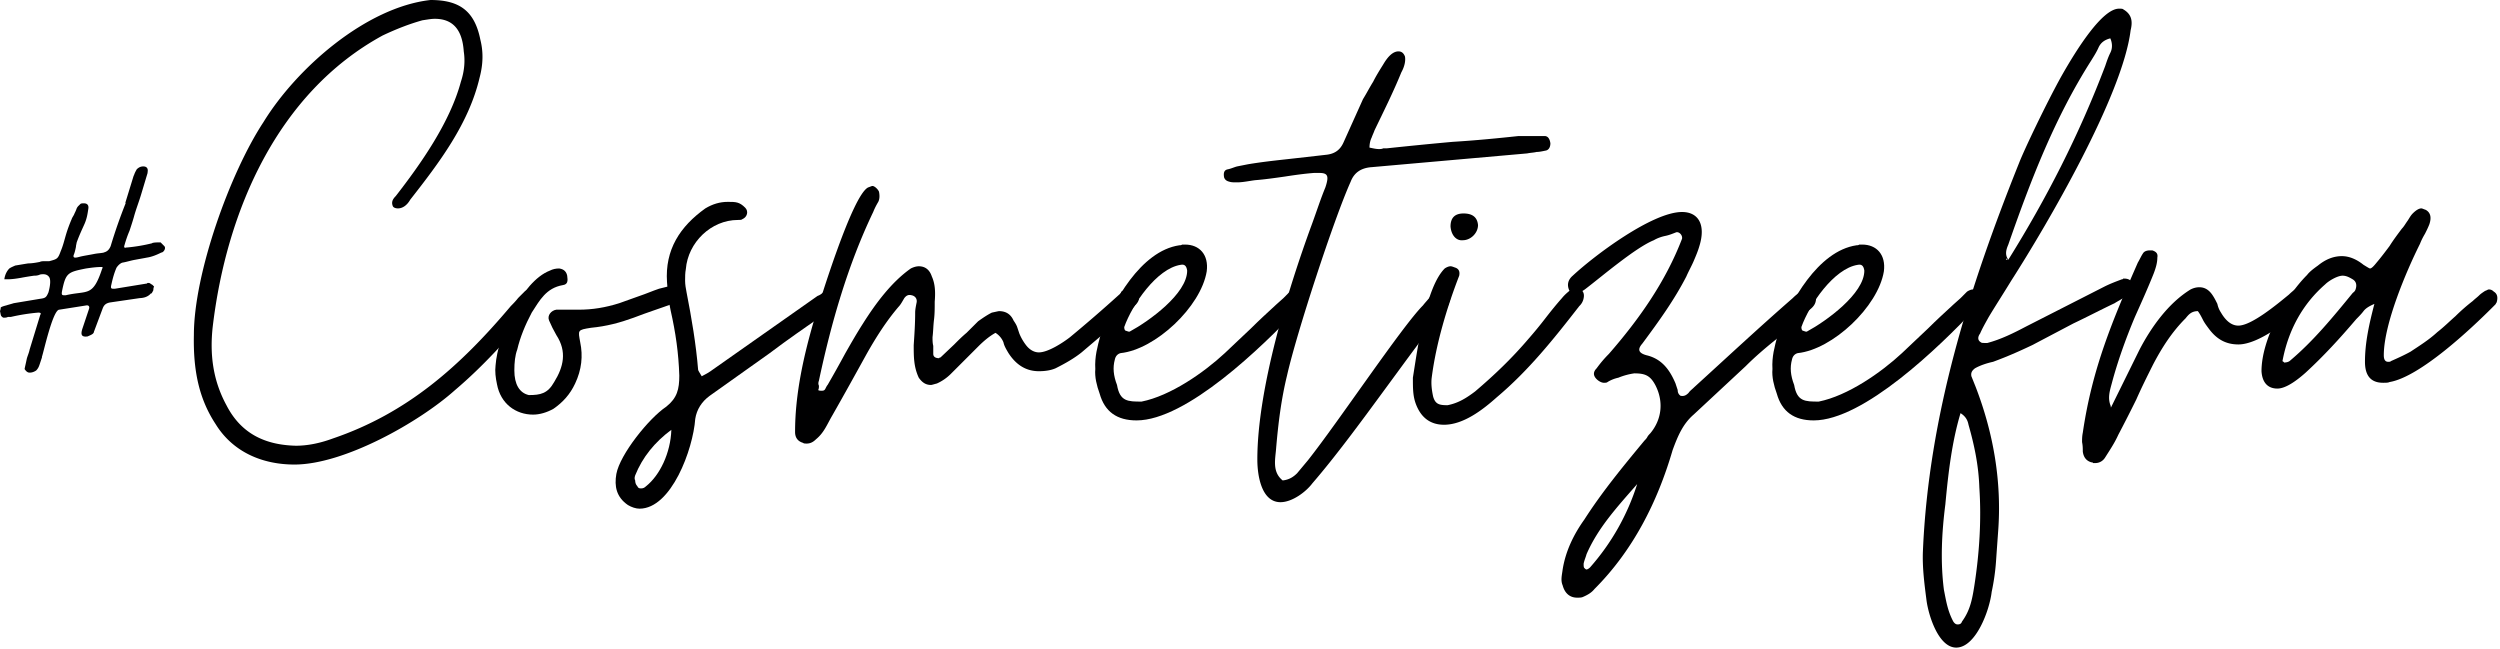
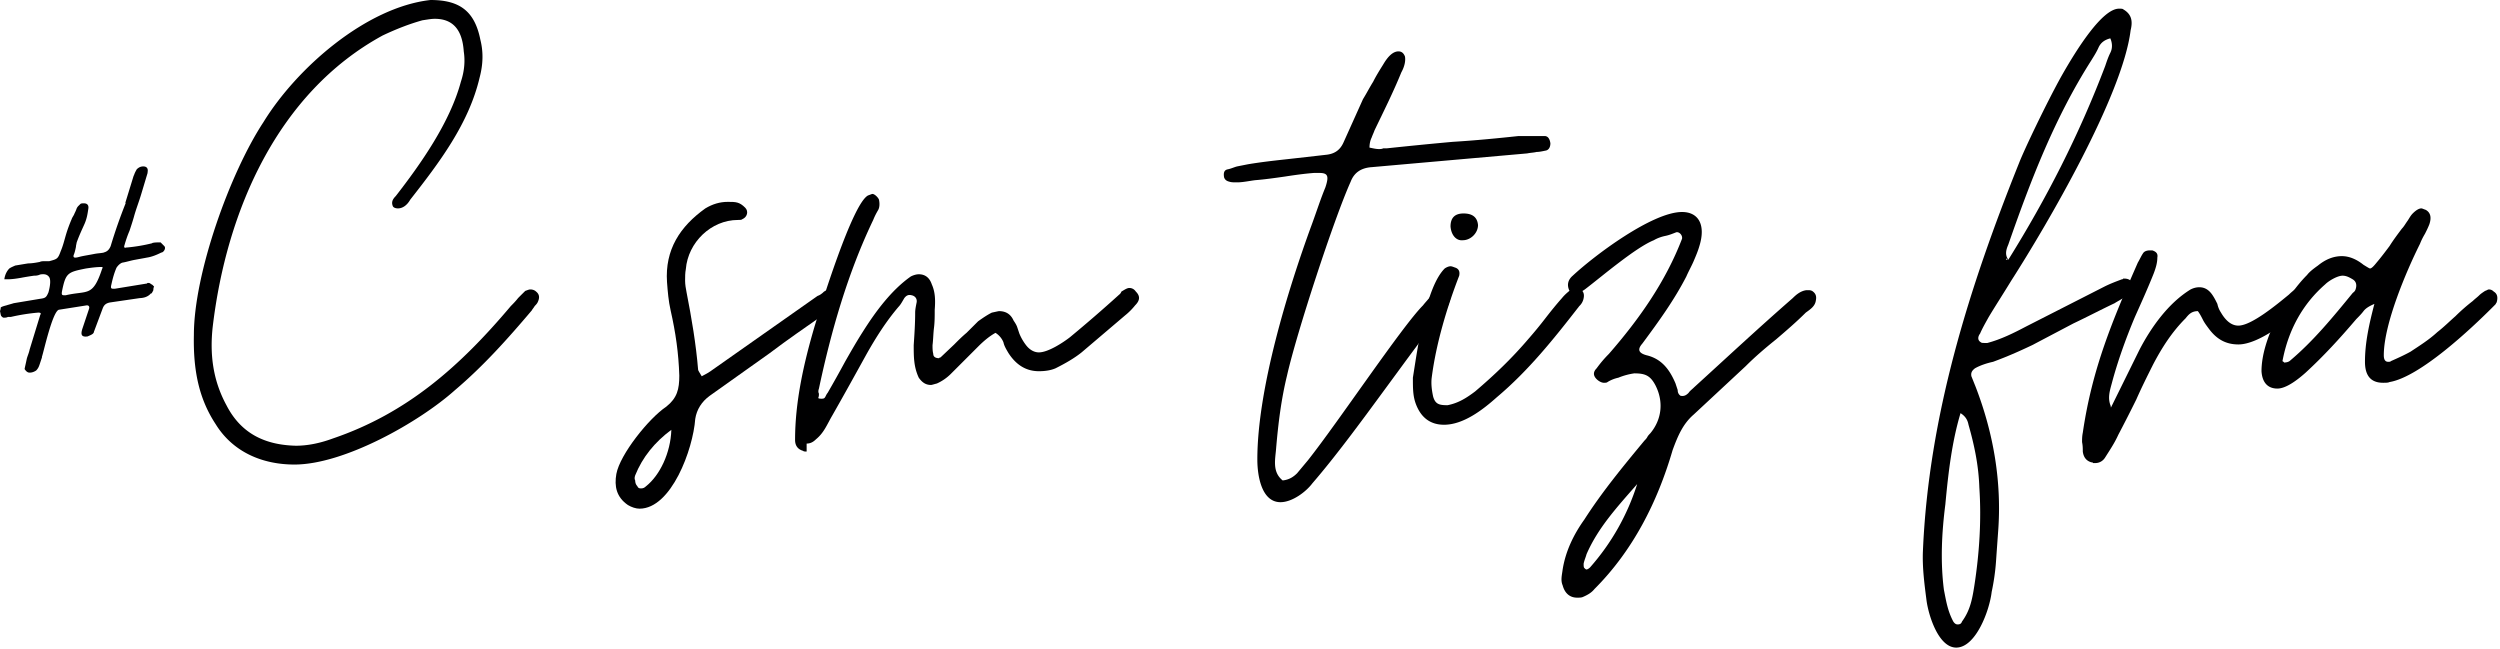
<svg xmlns="http://www.w3.org/2000/svg" width="393" height="102" fill="none" viewBox="0 0 393 102">
  <path fill="#000001" d="M4.661 58.578c.339 0 .683-.11 1.027-.339.338-.343.453-.682.567-1.026.115-.338.224-.682.339-1.02v-.115c.229-.568 1.708-7.396 2.729-7.396L13.646 48c.344 0 .458.229.344.573l-1.027 3.067c-.338 1.026-.114 1.365.797 1.25.797-.338 1.027-.453 1.027-.906v.115l1.364-3.641c.224-.573.568-.797 1.136-.911l4.666-.683h-.114c.796 0 1.479-.229 1.932-.797v.115c.114-.115.229-.344.338-.568 0-.114 0-.343.115-.567-.115-.115-.115-.115-.224-.23-.115-.114-.23-.114-.344-.229-.114-.114-.338-.114-.453-.114-.114.114-.229.114-.114.114h-.115l-4.89.797h-.344c-.339 0-.339-.23-.224-.682.224-1.026.453-1.818.797-2.615.224-.343.567-.682.906-.797.682-.114 1.364-.343 2.047-.458.573-.11 1.255-.224 1.823-.338.796-.115 1.593-.454 2.276-.797.338 0 .797-.683.453-1.021l-.568-.573c-.568 0-1.026 0-1.365.114H24a26.387 26.387 0 0 1-3.984.683H19.9c-.338.114-.453 0-.338-.339.229-.797.453-1.479.796-2.276.224-.682.453-1.364.683-2.161.338-1.25.796-2.39 1.135-3.526.344-1.136.682-2.276 1.026-3.412v-.114c.115-.568-.114-.912-.682-.912-.344 0-.683.115-1.026.458-.115.224-.339.568-.453 1.021v-.114l-1.365 4.437.115-.114a80.686 80.686 0 0 0-2.391 6.828c-.23.568-.568.906-1.135 1.02h.109c-.568.115-1.02.115-1.588.23-.574.114-1.256.224-1.824.338-.567.115-.796.23-1.135.23-.229 0-.344-.115-.229-.454.114-.229.23-.682.344-1.255v-.11l.114-.572c.453-1.25.906-2.162 1.25-2.953.339-.797.453-1.48.568-2.276.115-.568-.115-.912-.682-.912-.23 0-.453 0-.568.115l-.23.229a1.4 1.4 0 0 0-.338.453c-.114.339-.229.568-.344.797-.114.338-.343.568-.453.906a22.02 22.02 0 0 0-.911 2.505c-.23.797-.453 1.709-.797 2.5-.453 1.256-.568 1.256-1.818 1.594h-.682c-.344 0-.573 0-.797.115-.567.114-1.255.229-1.823.229-.682.11-1.364.224-2.047.339-.224.114-.567.229-.911.458-.339.338-.682.906-.792 1.703h.453c.797 0 1.48-.115 2.162-.23.568-.109 1.25-.223 2.047-.338.229 0 .453 0 .797-.114.229-.115.453-.115.682-.115.338 0 .682.115.911.458.224.339.224 1.136-.114 2.386-.344.797-.459.911-1.365 1.026l-4.094.682c-.343.115-.796.224-1.14.339-.453.114-.797.229-.912.343 0 .115 0 .23-.109.568.11.453.11.682.224.797.115.115.23.23.344.23.224 0 .453 0 .682-.115h.453a30.635 30.635 0 0 1 4.323-.683c.344 0 .453.115.344.339v-.115L4.66 54.942c-.114.568-.343 1.021-.453 1.474-.114.573-.229 1.026-.343 1.594.229.344.453.568.796.568Zm5.344-12.167c-.338 0-.338-.229-.224-.797.568-2.729.906-2.843 3.75-3.411.797-.115 1.594-.23 2.39-.23h.116c.114 0 .114.115 0 .34-1.48 4.437-2.277 3.301-5.688 4.098h-.344ZM46.288 73.026c7.85 0 19.677-6.713 25.25-11.713 4.438-3.756 8.302-8.079 12.058-12.516.114-.224.338-.453.453-.682.114-.115.343-.339.458-.568.339-.682.339-1.25-.23-1.708-.228-.224-.567-.339-.91-.339-.225 0-.454.115-.797.23-.339.338-.797.79-1.136 1.135-.344.453-.797.911-1.135 1.25-7.964 9.442-16.266 16.833-27.985 20.817-2.161.797-4.093 1.136-5.802 1.136-4.89-.115-8.64-1.933-10.916-6.37-2.162-3.98-2.62-8.073-2.162-12.281 2.162-18.318 10.235-36.855 26.73-45.844 2.16-1.02 4.208-1.818 6.255-2.386.796-.114 1.364-.229 1.932-.229 2.844 0 4.323 1.709 4.552 5.12.23 1.48.114 3.068-.453 4.776-1.709 6.37-6.26 12.854-10.24 17.974-.568.568-.682 1.021-.453 1.589.115.229.453.343.797.343.797 0 1.48-.567 1.932-1.364 4.547-5.802 9.214-11.943 10.917-19.224.573-2.162.573-4.094.114-5.917C74.611 1.708 72.221 0 67.67 0c-10.12 1.14-21.042 10.693-26.271 19.224-5.235 7.963-10.922 23.77-10.922 33.443-.115 5.573.797 10.01 3.411 13.99 2.73 4.437 7.396 6.369 12.401 6.369Z" />
-   <path fill="#000001" d="M83.813 65.177c1.026 0 2.162-.339 3.188-.911 1.479-1.021 2.614-2.271 3.411-3.98 1.021-2.161 1.25-4.322.797-6.484-.344-1.932-.458-1.932 1.703-2.276 2.39-.224 4.552-.797 6.714-1.589 2.047-.796 4.208-1.479 6.37-2.276 1.02-.343 1.25-1.026.911-1.822-.344-.568-.911-.907-1.479-.907l-1.823.453c-1.021.344-2.047.797-3.068 1.136-1.026.344-2.161.797-3.187 1.14-2.162.683-4.209 1.021-6.37 1.021h-3.526c-.797.115-1.48.912-1.135 1.709.338.797.682 1.479 1.135 2.276 1.708 2.614 1.135 5.005-.339 7.39-1.026 1.823-2.161 2.047-3.984 2.047-1.48-.338-2.276-1.703-2.276-3.864 0-1.25.115-2.391.458-3.297.453-1.938 1.25-3.87 2.276-5.802 1.25-1.938 2.271-3.87 4.891-4.323.797-.115.797-.683.682-1.48-.114-.567-.458-1.026-1.255-1.135-.568 0-1.02.11-1.474.339-4.437 1.708-8.193 10.24-8.531 14.9-.115.912 0 1.933.224 2.959.568 3.068 2.958 4.776 5.687 4.776Z" />
  <path fill="#000001" d="M100.531 79.963c5.005 0 8.417-9.328 8.76-14.104.224-1.479 1.021-2.729 2.276-3.64l9.438-6.709c2.844-2.161 5.687-4.093 8.76-6.255.797-.573 1.479-1.14 1.818-1.708.568-.568.458-1.136-.224-1.708-.229-.224-.458-.339-.797-.339-.344 0-.682.115-1.026.339-.338.343-.682.572-1.021.682L112.02 58.125c-.453.344-1.026.682-1.708 1.026-.338-.573-.568-.911-.568-1.026-.338-4.094-1.02-8.078-1.817-12.172-.115-.568-.229-1.25-.229-1.818 0-.567 0-1.25.114-1.822.339-4.209 3.979-7.735 8.188-7.735.343 0 .567 0 .682-.114.797-.339 1.026-1.25.458-1.818-.911-.912-1.479-.912-2.729-.912-1.255 0-2.391.344-3.531 1.026-3.979 2.844-6.37 6.485-6.026 11.6.114 1.479.229 2.958.568 4.437.796 3.526 1.25 6.713 1.364 10.24 0 2.16-.338 3.526-2.047 4.89-2.729 1.818-7.281 7.505-7.849 10.578-.338 1.933 0 3.64 1.823 4.89.568.34 1.25.569 1.818.569Zm.229-3.182c-.344 0-.458-.114-.568-.344-.229-.229-.343-.567-.343-.911-.115-.224-.115-.453 0-.792 1.135-2.843 3.073-5.234 5.687-7.166-.114 3.64-1.818 7.166-3.979 8.87-.229.229-.458.343-.797.343Z" />
-   <path fill="#000001" d="M126.803 69.73c.567 0 1.026-.23 1.479-.683 1.25-1.026 1.708-2.276 2.5-3.64 1.823-3.188 3.64-6.485 5.463-9.782 1.479-2.62 3.068-5.12 5.006-7.396.338-.344.567-.797.906-1.364.344-.454.682-.568 1.14-.454.568.11.907.568.797 1.136-.114.568-.229 1.135-.229 1.594 0 1.703-.114 3.411-.229 5.114 0 1.823 0 3.417.797 5.12.568.797 1.135 1.14 1.932 1.14.115 0 .458-.114.912-.229a7.347 7.347 0 0 0 2.161-1.479l1.818-1.817 2.505-2.506c.797-.797 1.708-1.593 2.729-2.161a3.145 3.145 0 0 1 1.25 1.48c.115.567.458 1.14.797 1.707 1.25 1.933 2.844 2.844 4.776 2.844.911 0 1.823-.114 2.62-.458 1.588-.797 2.958-1.589 4.094-2.5l6.822-5.802A10.237 10.237 0 0 0 178.443 48c.797-.797.797-1.48.115-2.161-.229-.339-.568-.568-1.026-.568-.339 0-.683.229-1.25.568-.115.343-.339.458-.453.572a227.117 227.117 0 0 1-7.625 6.594c-1.021.797-3.412 2.39-4.891 2.39-.682 0-1.365-.343-1.932-1.025a7.833 7.833 0 0 1-1.136-1.932l-.343-1.021c-.115-.344-.339-.688-.568-1.026-.453-1.026-1.25-1.48-2.276-1.48-.115 0-.568.115-1.136.23-.682.338-1.364.797-2.161 1.364-.568.568-1.25 1.25-1.823 1.818-.682.568-1.365 1.25-1.932 1.823l-2.162 2.047c-.114 0-.114 0-.224.114-.573 0-.911-.229-.911-.682V54.37c-.115-.453-.115-.906-.115-1.365.115-.906.115-1.818.229-2.729.115-.911.115-1.818.115-2.844.109-1.364.109-2.729-.458-3.979-.339-1.026-1.021-1.594-2.047-1.594-.339 0-.797.115-1.25.344-3.073 2.156-5.573 5.573-7.511 8.64-1.02 1.594-1.932 3.188-2.838 4.782a195.98 195.98 0 0 1-2.735 4.89c-.109.11-.223.34-.338.568-.115.23-.229.339-.568.339-.229 0-.458 0-.573-.11.115-.229.115-.458.115-.687-.115-.224-.115-.453 0-.792 1.937-9.104 4.552-18.203 8.531-26.505.229-.568.458-1.02.797-1.594.229-.453.229-1.02.115-1.588-.115-.344-.683-.912-1.026-.912-.11 0-.339.115-.683.23-2.5 1.25-7.505 17.63-8.416 20.583-1.704 5.802-3.068 11.833-3.068 17.86 0 .91.453 1.478 1.25 1.708.114.114.338.114.568.114Z" />
-   <path fill="#000001" d="M178.661 66.088c7.849 0 19.791-11.604 25.255-17.406.453-.454.797-.797.906-1.136.344-.568.229-1.135-.338-1.708-.229-.224-.453-.339-.797-.339-.229 0-.568.115-.912.339-.338.344-.682.682-1.02 1.026-.344.339-.797.682-1.141 1.02-1.365 1.256-2.729 2.506-3.979 3.756-1.365 1.25-2.729 2.615-4.094 3.87-3.302 3.068-8.531 6.708-13.083 7.62-2.162 0-3.412 0-3.865-2.615-.568-1.48-.682-2.734-.344-3.984.115-.568.459-.907.912-1.021 5.458-.568 12.625-7.282 13.536-12.854.339-2.615-1.14-4.209-3.411-4.209h-.459c-.114.115-.338.115-.453.115-6.031.906-10.463 8.87-12.401 14.219-.453 1.703-.906 3.297-.791 5.229-.115 1.25.224 2.614.682 3.87.797 2.843 2.729 4.208 5.797 4.208Zm-1.021-13.99c-.115.11-.344 0-.682-.114-.115 0-.23-.23-.23-.568 1.25-3.531 5.12-9.213 8.875-9.786.568-.115.907.114 1.021.911 0 3.64-6.026 7.964-8.984 9.557Z" />
+   <path fill="#000001" d="M126.803 69.73c.567 0 1.026-.23 1.479-.683 1.25-1.026 1.708-2.276 2.5-3.64 1.823-3.188 3.64-6.485 5.463-9.782 1.479-2.62 3.068-5.12 5.006-7.396.338-.344.567-.797.906-1.364.344-.454.682-.568 1.14-.454.568.11.907.568.797 1.136-.114.568-.229 1.135-.229 1.594 0 1.703-.114 3.411-.229 5.114 0 1.823 0 3.417.797 5.12.568.797 1.135 1.14 1.932 1.14.115 0 .458-.114.912-.229a7.347 7.347 0 0 0 2.161-1.479l1.818-1.817 2.505-2.506c.797-.797 1.708-1.593 2.729-2.161a3.145 3.145 0 0 1 1.25 1.48c.115.567.458 1.14.797 1.707 1.25 1.933 2.844 2.844 4.776 2.844.911 0 1.823-.114 2.62-.458 1.588-.797 2.958-1.589 4.094-2.5l6.822-5.802A10.237 10.237 0 0 0 178.443 48c.797-.797.797-1.48.115-2.161-.229-.339-.568-.568-1.026-.568-.339 0-.683.229-1.25.568-.115.343-.339.458-.453.572a227.117 227.117 0 0 1-7.625 6.594c-1.021.797-3.412 2.39-4.891 2.39-.682 0-1.365-.343-1.932-1.025a7.833 7.833 0 0 1-1.136-1.932l-.343-1.021c-.115-.344-.339-.688-.568-1.026-.453-1.026-1.25-1.48-2.276-1.48-.115 0-.568.115-1.136.23-.682.338-1.364.797-2.161 1.364-.568.568-1.25 1.25-1.823 1.818-.682.568-1.365 1.25-1.932 1.823l-2.162 2.047c-.114 0-.114 0-.224.114-.573 0-.911-.229-.911-.682c-.115-.453-.115-.906-.115-1.365.115-.906.115-1.818.229-2.729.115-.911.115-1.818.115-2.844.109-1.364.109-2.729-.458-3.979-.339-1.026-1.021-1.594-2.047-1.594-.339 0-.797.115-1.25.344-3.073 2.156-5.573 5.573-7.511 8.64-1.02 1.594-1.932 3.188-2.838 4.782a195.98 195.98 0 0 1-2.735 4.89c-.109.11-.223.34-.338.568-.115.23-.229.339-.568.339-.229 0-.458 0-.573-.11.115-.229.115-.458.115-.687-.115-.224-.115-.453 0-.792 1.937-9.104 4.552-18.203 8.531-26.505.229-.568.458-1.02.797-1.594.229-.453.229-1.02.115-1.588-.115-.344-.683-.912-1.026-.912-.11 0-.339.115-.683.23-2.5 1.25-7.505 17.63-8.416 20.583-1.704 5.802-3.068 11.833-3.068 17.86 0 .91.453 1.478 1.25 1.708.114.114.338.114.568.114Z" />
  <path fill="#000001" d="M201.294 78.943c1.823 0 3.979-1.594 5.005-2.959 3.64-4.208 7.734-9.78 11.489-14.9 3.183-4.324 7.391-10.126 9.667-12.855.229-.229.344-.453.344-.682.338-.682.224-1.25-.344-1.708-.338-.11-.568-.224-.797-.224h-.224c-.114.114-.114.114-.229.114a4.042 4.042 0 0 0-1.364.906c-.344.459-.797.912-1.141 1.365-3.297 3.302-13.307 18.313-18.083 24.344-.568.682-1.136 1.364-1.709 2.047-.567.567-1.25 1.026-2.271 1.135-1.708-1.364-1.14-3.411-1.026-5.114.344-3.985.797-7.626 1.709-11.376 1.479-6.599 7.39-24.682 10.01-30.484.568-1.48 1.703-2.161 3.297-2.276l24.453-2.161c.568-.115 1.026-.115 1.479-.23.459 0 .912-.109 1.479-.224.454-.114.683-.567.683-1.14-.115-.797-.453-1.136-.912-1.136h-4.093c-3.183.339-6.594.683-10.349.912-3.756.338-7.167.682-10.355 1.02h-.567c-.224.115-.453.115-.683.115-.453 0-.906-.114-1.479-.229 0-.568.115-1.135.344-1.588.115-.344.339-.797.453-1.141 1.479-3.068 2.958-6.026 4.208-9.099.568-1.02.683-1.932.568-2.5-.224-.573-.568-.797-1.021-.797-.797 0-1.593.682-2.39 2.047-.568.912-1.136 1.818-1.589 2.73-.573.91-1.026 1.817-1.594 2.728l-3.073 6.829c-.567 1.25-1.479 1.817-2.843 1.932-1.933.224-3.979.453-6.026.682-2.047.224-4.099.453-6.146.797-.568.114-1.136.224-1.703.338-.459.115-.912.344-1.479.459-.568.11-.683.567-.568 1.25.109.338.338.567.797.682.338.115.682.115 1.25.115.906 0 1.932-.23 2.843-.344 1.48-.115 3.068-.339 4.662-.568 1.479-.229 3.073-.453 4.552-.567h.906c1.365 0 1.479.567.912 2.276-.797 1.932-1.365 3.75-2.162 5.911-3.755 10.24-8.531 25.823-8.531 36.854 0 2.615.682 6.714 3.641 6.714Z" />
  <path fill="#000001" d="M226.997 66.77c3.072 0 6.14-2.39 8.302-4.323 5.005-4.208 8.989-9.213 12.968-14.333a2.23 2.23 0 0 0 .683-1.25c.114-.568 0-1.026-.453-1.365-.23-.229-.459-.343-.797-.343a.848.848 0 0 0-.568.229c-.573.453-1.141.911-1.594 1.479-.911 1.02-1.823 2.161-2.614 3.182a64.396 64.396 0 0 1-2.62 3.188c-2.615 3.073-5.344 5.687-8.417 8.302-1.364 1.026-2.614 1.823-4.323 2.161-1.25 0-1.932-.114-2.276-1.364-.224-1.021-.338-2.047-.224-2.959.683-5.343 2.386-11.03 4.323-16.036.115-.568 0-1.026-.568-1.25-.343-.115-.572-.23-.796-.23-.23 0-.573.115-.912.345-2.958 2.953-4.208 12.166-5.005 17.171 0 1.709 0 2.844.453 4.094.797 2.162 2.276 3.302 4.438 3.302Zm2.958-29.005c1.25 0 2.39-1.14 2.39-2.39-.114-1.25-.911-1.818-2.276-1.818-1.364 0-2.046.682-2.046 2.046.109 1.365.906 2.277 1.932 2.162Z" />
  <path fill="#000001" d="M247.921 93.953c.343 0 .682 0 .911-.11.797-.343 1.365-.687 1.823-1.255 6.026-6.025 9.896-13.645 12.281-21.838.797-2.162 1.594-4.094 3.302-5.573l8.188-7.62c1.479-1.479 3.073-2.843 4.776-4.208 1.594-1.365 3.187-2.73 4.667-4.208.791-.568 1.473-1.026 1.588-1.938.115-.568 0-1.02-.453-1.364-.115-.11-.344-.224-.682-.224h-.344c-.906.114-1.589.682-2.162 1.25-5.343 4.661-10.349 9.328-15.468 13.99-.339.343-.683.567-.907.91-.343.34-.682.568-1.255.454-.338-.224-.453-.568-.453-.907-.114-.343-.229-.687-.338-1.026-.912-2.161-2.162-3.87-4.553-4.437-1.25-.339-1.479-.906-.682-1.818 2.615-3.526 5.005-6.828 6.938-10.578.343-.797.797-1.594 1.14-2.39.339-.797.683-1.594.907-2.386 1.026-3.302-.115-5.349-2.73-5.349-4.661 0-13.76 6.823-17.177 10.01-.797.683-.906 1.48-.567 2.277.229.338.567.453.911.453.568 0 1.135-.23 1.703-.683 2.391-1.817 7.849-6.484 10.693-7.62.573-.343 1.255-.567 1.823-.682.568-.114 1.135-.343 1.703-.567.458-.115 1.026.453.911 1.02-2.614 6.823-6.823 12.74-11.489 18.089a18.345 18.345 0 0 0-1.932 2.27c-.568.574-.568 1.141 0 1.71.343.338.796.567 1.135.567.229 0 .458 0 .573-.115a5.43 5.43 0 0 1 1.703-.682 10.438 10.438 0 0 1 2.505-.682c1.703 0 2.5.343 3.297 1.823 1.365 2.614 1.026 5.458-.797 7.62-.114.114-.338.338-.453.567-.115.23-.344.453-.458.568-3.297 3.984-6.594 7.963-9.438 12.4-1.708 2.386-2.958 5.006-3.411 7.85-.115.906-.344 1.703 0 2.5.338 1.25 1.135 1.932 2.271 1.932Zm1.479-4.432c-.115 0-.224-.115-.339-.23-.114-.114-.114-.343-.114-.682.114-.567.338-1.026.453-1.479 1.823-4.208 4.89-7.505 7.963-11.031a36.231 36.231 0 0 1-7.39 13.078c-.229.23-.459.344-.573.344Z" />
-   <path fill="#000001" d="M285.109 66.088c7.849 0 19.792-11.604 25.255-17.406.454-.454.797-.797.907-1.136.343-.568.229-1.135-.339-1.708-.229-.224-.453-.339-.797-.339-.229 0-.567.115-.911.339-.339.344-.682.682-1.021 1.026-.344.339-.797.682-1.141 1.02-1.364 1.256-2.729 2.506-3.979 3.756-1.364 1.25-2.729 2.615-4.094 3.87-3.302 3.068-8.531 6.708-13.083 7.62-2.161 0-3.411 0-3.864-2.615-.568-1.48-.683-2.734-.344-3.984.114-.568.458-.907.911-1.021 5.459-.568 12.625-7.282 13.537-12.854.338-2.615-1.141-4.209-3.412-4.209h-.458c-.115.115-.339.115-.453.115-6.031.906-10.464 8.87-12.401 14.219-.453 1.703-.907 3.297-.792 5.229-.115 1.25.224 2.614.682 3.87.797 2.843 2.73 4.208 5.797 4.208Zm-1.021-13.99c-.114.11-.343 0-.682-.114-.114 0-.229-.23-.229-.568 1.25-3.531 5.12-9.213 8.875-9.786.568-.115.906.114 1.021.911 0 3.64-6.026 7.964-8.985 9.557Z" />
  <path fill="#000001" d="M307.513 101.802c3.073 0 5.234-5.802 5.578-8.755.339-1.594.568-3.188.682-4.782.11-1.588.224-3.182.339-4.776.568-7.62-.682-15.24-3.526-22.635l-.682-1.703c-.115-.573.114-.912.567-1.256.797-.453 1.823-.796 2.844-1.02 2.161-.797 3.984-1.594 6.146-2.62 2.156-1.136 4.318-2.27 6.479-3.412 2.161-1.02 4.323-2.161 6.484-3.182.344-.229.797-.458 1.141-.682a5.596 5.596 0 0 0 1.135-.568c.568-.344.797-.911.568-1.594-.114-.682-.568-1.026-1.364-1.026h-.115c-.115.115-.115.115-.224.115-.911.344-1.823.682-2.734 1.14l-12.282 6.256c-1.932 1.02-3.984 2.047-6.14 2.614h-.344c-.344 0-.568 0-.682-.114-.568-.339-.453-.912-.115-1.365.344-.797.797-1.594 1.365-2.614 1.026-1.709 2.276-3.641 3.526-5.688 5.687-8.875 17.515-29.12 18.771-39.36.338-1.364.224-2.5-1.141-3.296-.115-.115-.339-.115-.682-.115-2.615 0-6.594 6.255-9.099 10.693-2.391 4.323-5.802 11.49-6.599 13.536-7.844 19.563-14.214 39.698-15.125 60.97-.115 2.614.229 5.228.567 7.848.344 2.5 1.933 7.391 4.662 7.391Zm.229-3.64c-.229 0-.453-.11-.682-.454-.912-1.708-1.136-3.297-1.479-5.005-.568-4.438-.339-8.985.229-13.422.453-4.89 1.021-9.781 2.385-14.333.912.573 1.141 1.255 1.255 1.823.907 3.182 1.589 6.37 1.704 9.895.343 5.12 0 10.35-.797 15.47-.339 2.16-.683 3.864-1.933 5.572-.114.344-.338.453-.682.453Zm7.62-57.329v-.224c.114.115.229.224.344.224-.568-.792-.344-1.588 0-2.385 3.526-10.125 7.281-19.907 13.078-29.006.344-.567.797-1.25 1.14-2.046.339-.683.907-1.141 1.818-1.365.344.797.344 1.588 0 2.27-.338.683-.568 1.37-.797 2.053-4.094 10.802-9.213 20.812-15.239 30.479h-.344Z" />
  <path fill="#000001" d="M329.348 72.797c.687 0 1.255-.339 1.594-.906.797-1.256 1.479-2.276 2.047-3.526a238.03 238.03 0 0 0 2.843-5.578c.797-1.818 1.709-3.636 2.62-5.459 1.365-2.614 2.953-5.12 5.115-7.281.458-.568.911-1.136 1.937-1.136.339.454.568.912.797 1.365.224.453.568.911.906 1.365 1.25 1.708 2.729 2.505 4.667 2.505 3.182 0 7.958-3.755 10.12-5.917.343-.344.682-.797 1.026-1.479.229-.453.114-.911-.344-1.365-.339-.229-.568-.338-.906-.338-.229 0-.344 0-.459.11a7.446 7.446 0 0 0-1.479 1.14c-1.932 1.588-5.911 4.89-7.958 4.89-1.026 0-1.938-.682-2.734-2.046a3.89 3.89 0 0 1-.568-1.365c-.224-.458-.453-.911-.682-1.255-.568-.906-1.25-1.365-2.162-1.365-.453 0-.906.115-1.364.344-3.527 2.161-6.256 6.026-8.073 9.552l-4.438 8.99-.114-.115h.114c-.568-1.25-.229-2.39.115-3.64.906-3.412 2.161-6.938 3.64-10.464 1.021-2.276 2.047-4.552 2.953-6.828.344-.906.573-1.703.573-2.5.11-.568-.114-.912-.797-1.136h-.343c-.453 0-.797.11-1.021.339-.344.453-.568 1.026-.912 1.594-3.979 9.099-7.166 16.604-8.645 26.729-.115.567-.115 1.026-.115 1.479.115.568.115 1.02.115 1.48.114.91.567 1.478 1.364 1.702.115 0 .229 0 .229.115h.339Z" />
  <path fill="#000001" d="M358.009 61.083c1.479 0 3.411-1.594 4.437-2.505 2.844-2.615 5.344-5.344 7.964-8.417.338-.339.797-.797 1.135-1.25.344-.453.912-.797 1.709-1.136-.797 3.068-1.48 6.026-1.48 9.1 0 2.16.907 3.296 2.844 3.296.453 0 .797 0 1.021-.114 4.781-.797 12.854-8.417 16.151-11.714l.458-.458c.115-.11.115-.224.224-.339.229-.797.115-1.364-.453-1.708-.229-.224-.453-.339-.797-.339-.114 0-.224.115-.567.23-.339.224-.683.453-.912.682-.338.338-.682.567-1.021.906a29.053 29.053 0 0 0-2.729 2.39c-.911.798-1.823 1.709-2.844 2.5-1.364 1.256-2.843 2.162-4.208 3.074-1.026.567-2.052 1.026-3.073 1.479-.114.114-.229.114-.453.114-.458 0-.682-.343-.682-1.026 0-4.89 3.526-13.192 5.687-17.515.224-.568.453-1.026.792-1.594.229-.453.458-.906.682-1.48.344-1.02.229-1.817-.568-2.27-.338-.115-.567-.23-.682-.23-.338 0-.797.23-1.364.798-.339.338-.568.796-.797 1.135-.339.458-.568.911-.907 1.25-.687.911-1.369 1.823-1.937 2.734-.682.907-1.365 1.818-2.047 2.615-.453.568-.797.912-1.021.912-.114 0-.458-.23-1.026-.573-1.135-.907-2.276-1.365-3.411-1.365-1.25 0-2.505.458-3.755 1.48-.797.567-1.365 1.025-1.704 1.478-3.416 3.412-7.166 10.125-7.166 15.13.114 1.818 1.021 2.73 2.5 2.73Zm1.026-4.094c0-.115 0-.115-.115-.115l-.114-.114c.911-4.89 3.187-8.985 6.713-12.057.568-.568 1.932-1.365 2.729-1.365.568 0 1.021.23 1.589.568.573.343.687.911.458 1.593-.114.339-.344.453-.458.568-3.068 3.755-6.141 7.505-9.781 10.578-.224.23-.568.344-1.021.344Z" />
</svg>